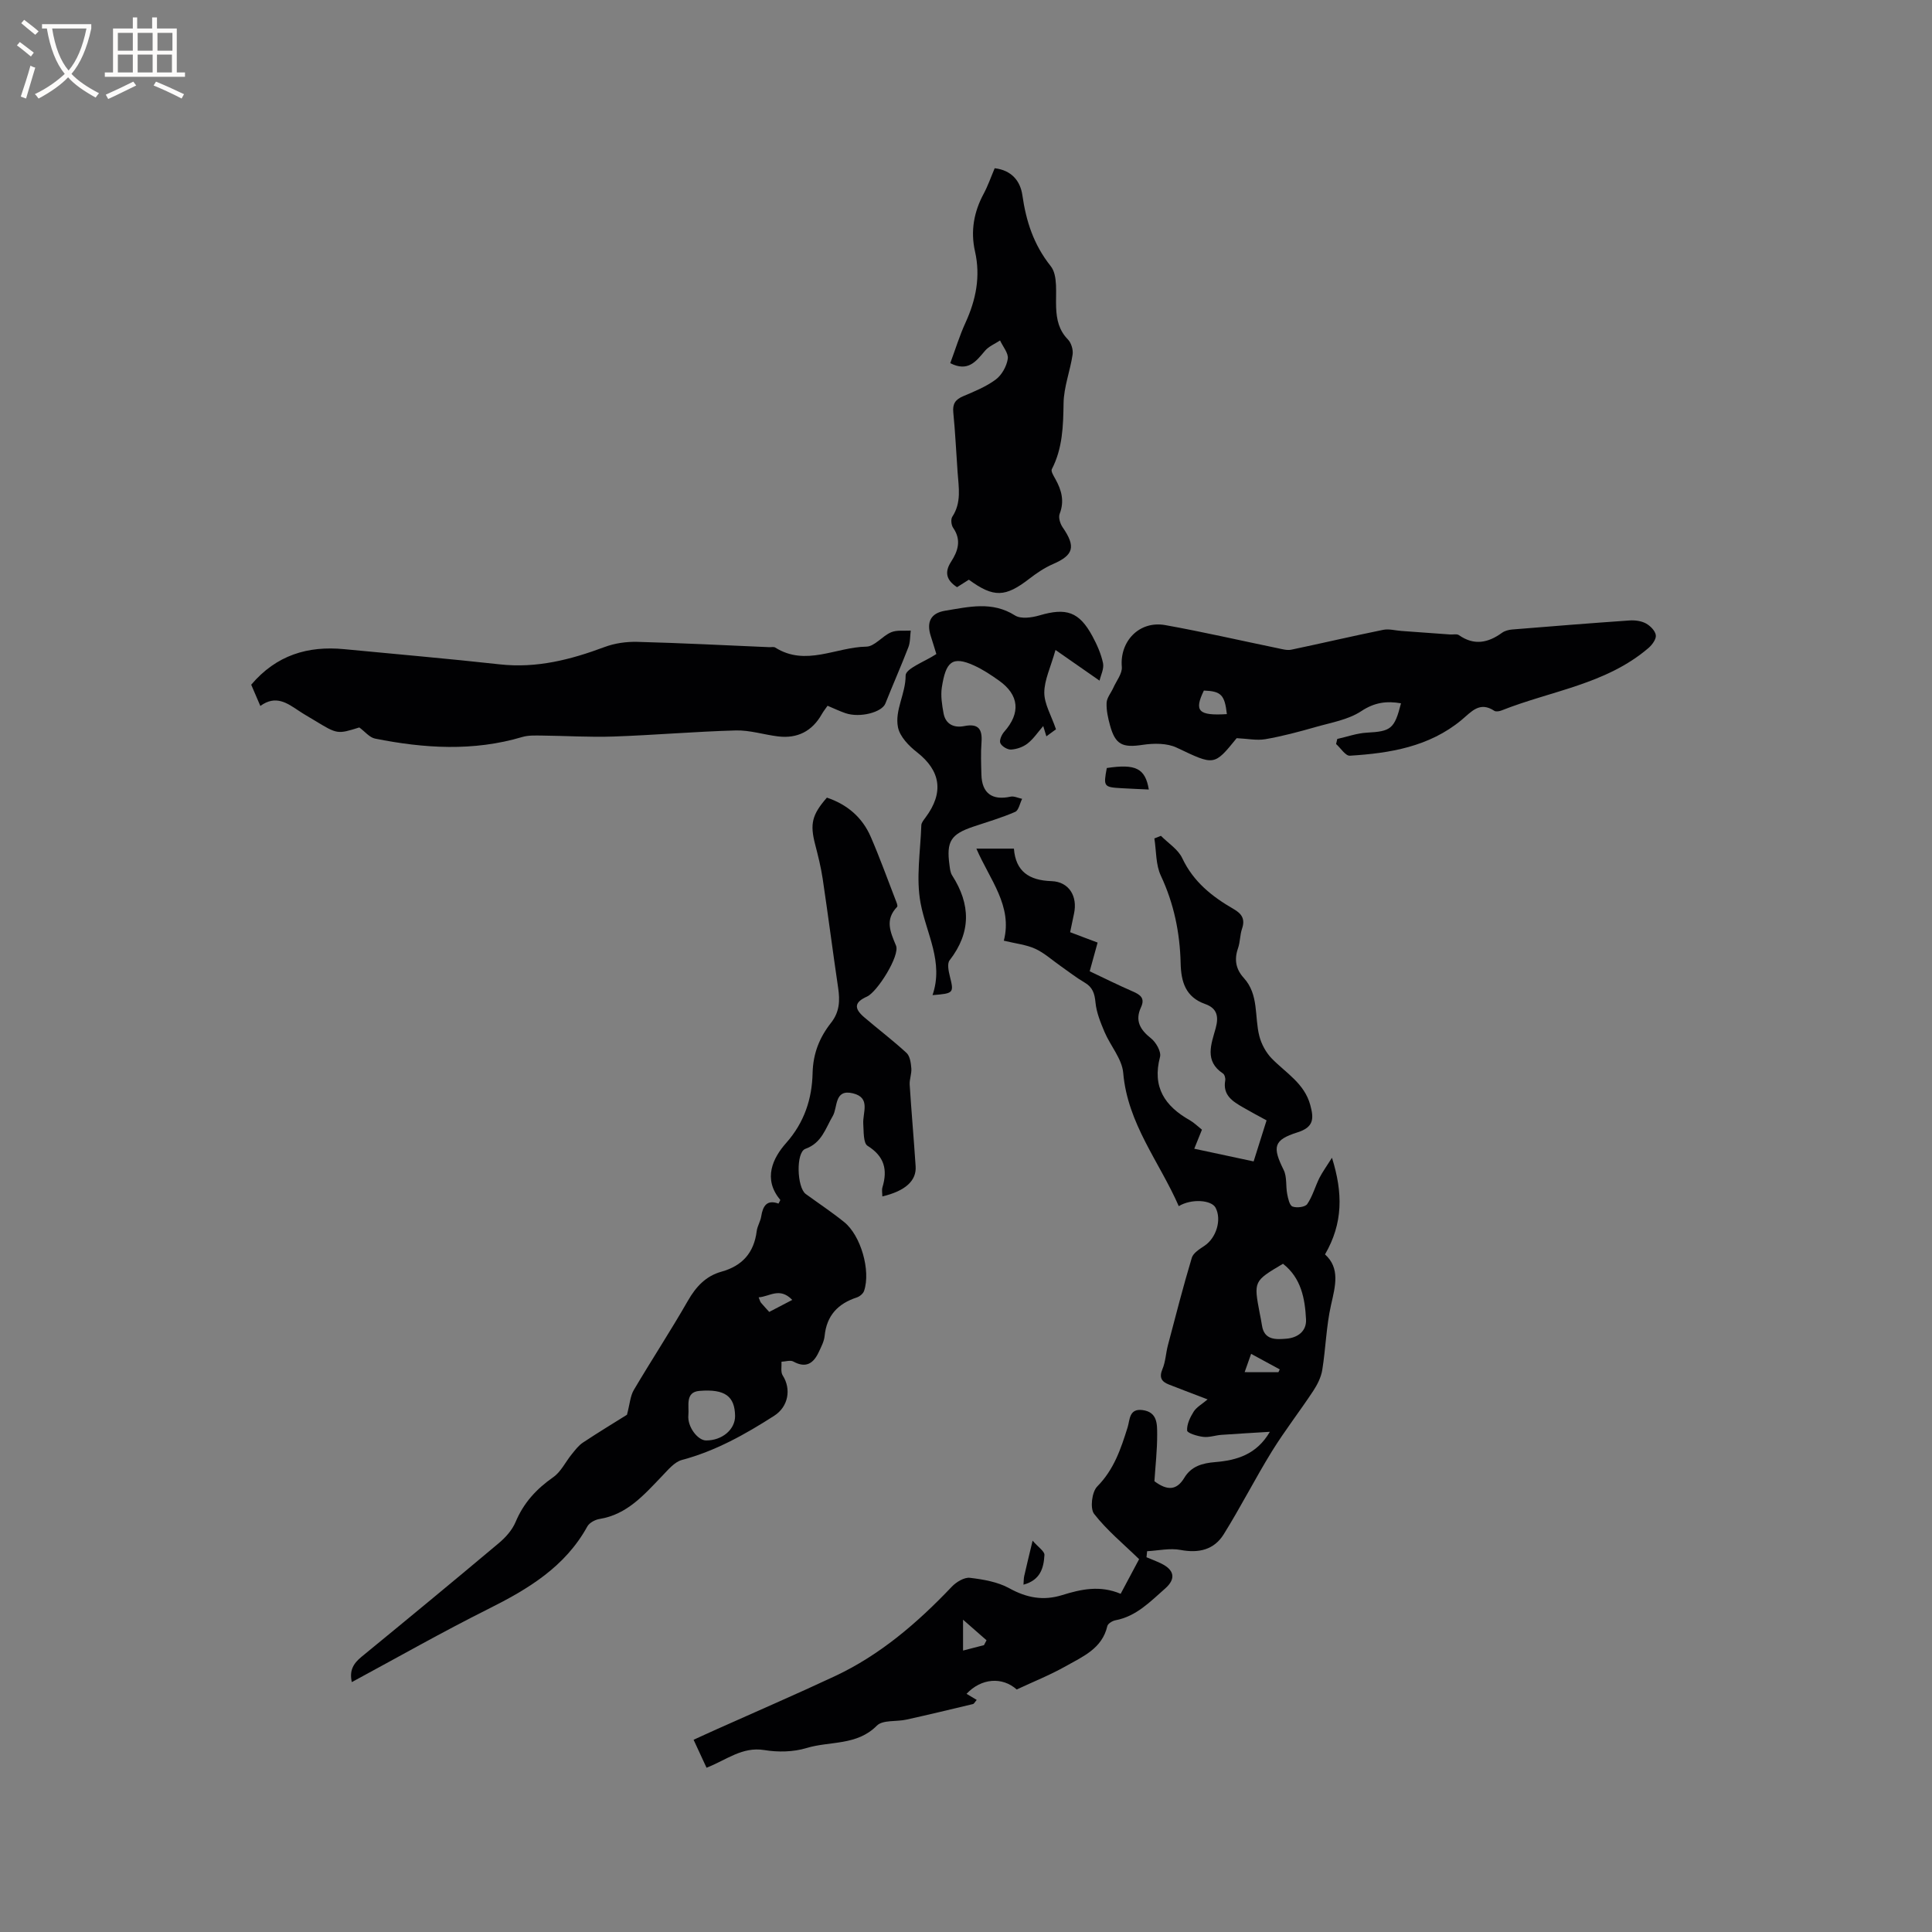
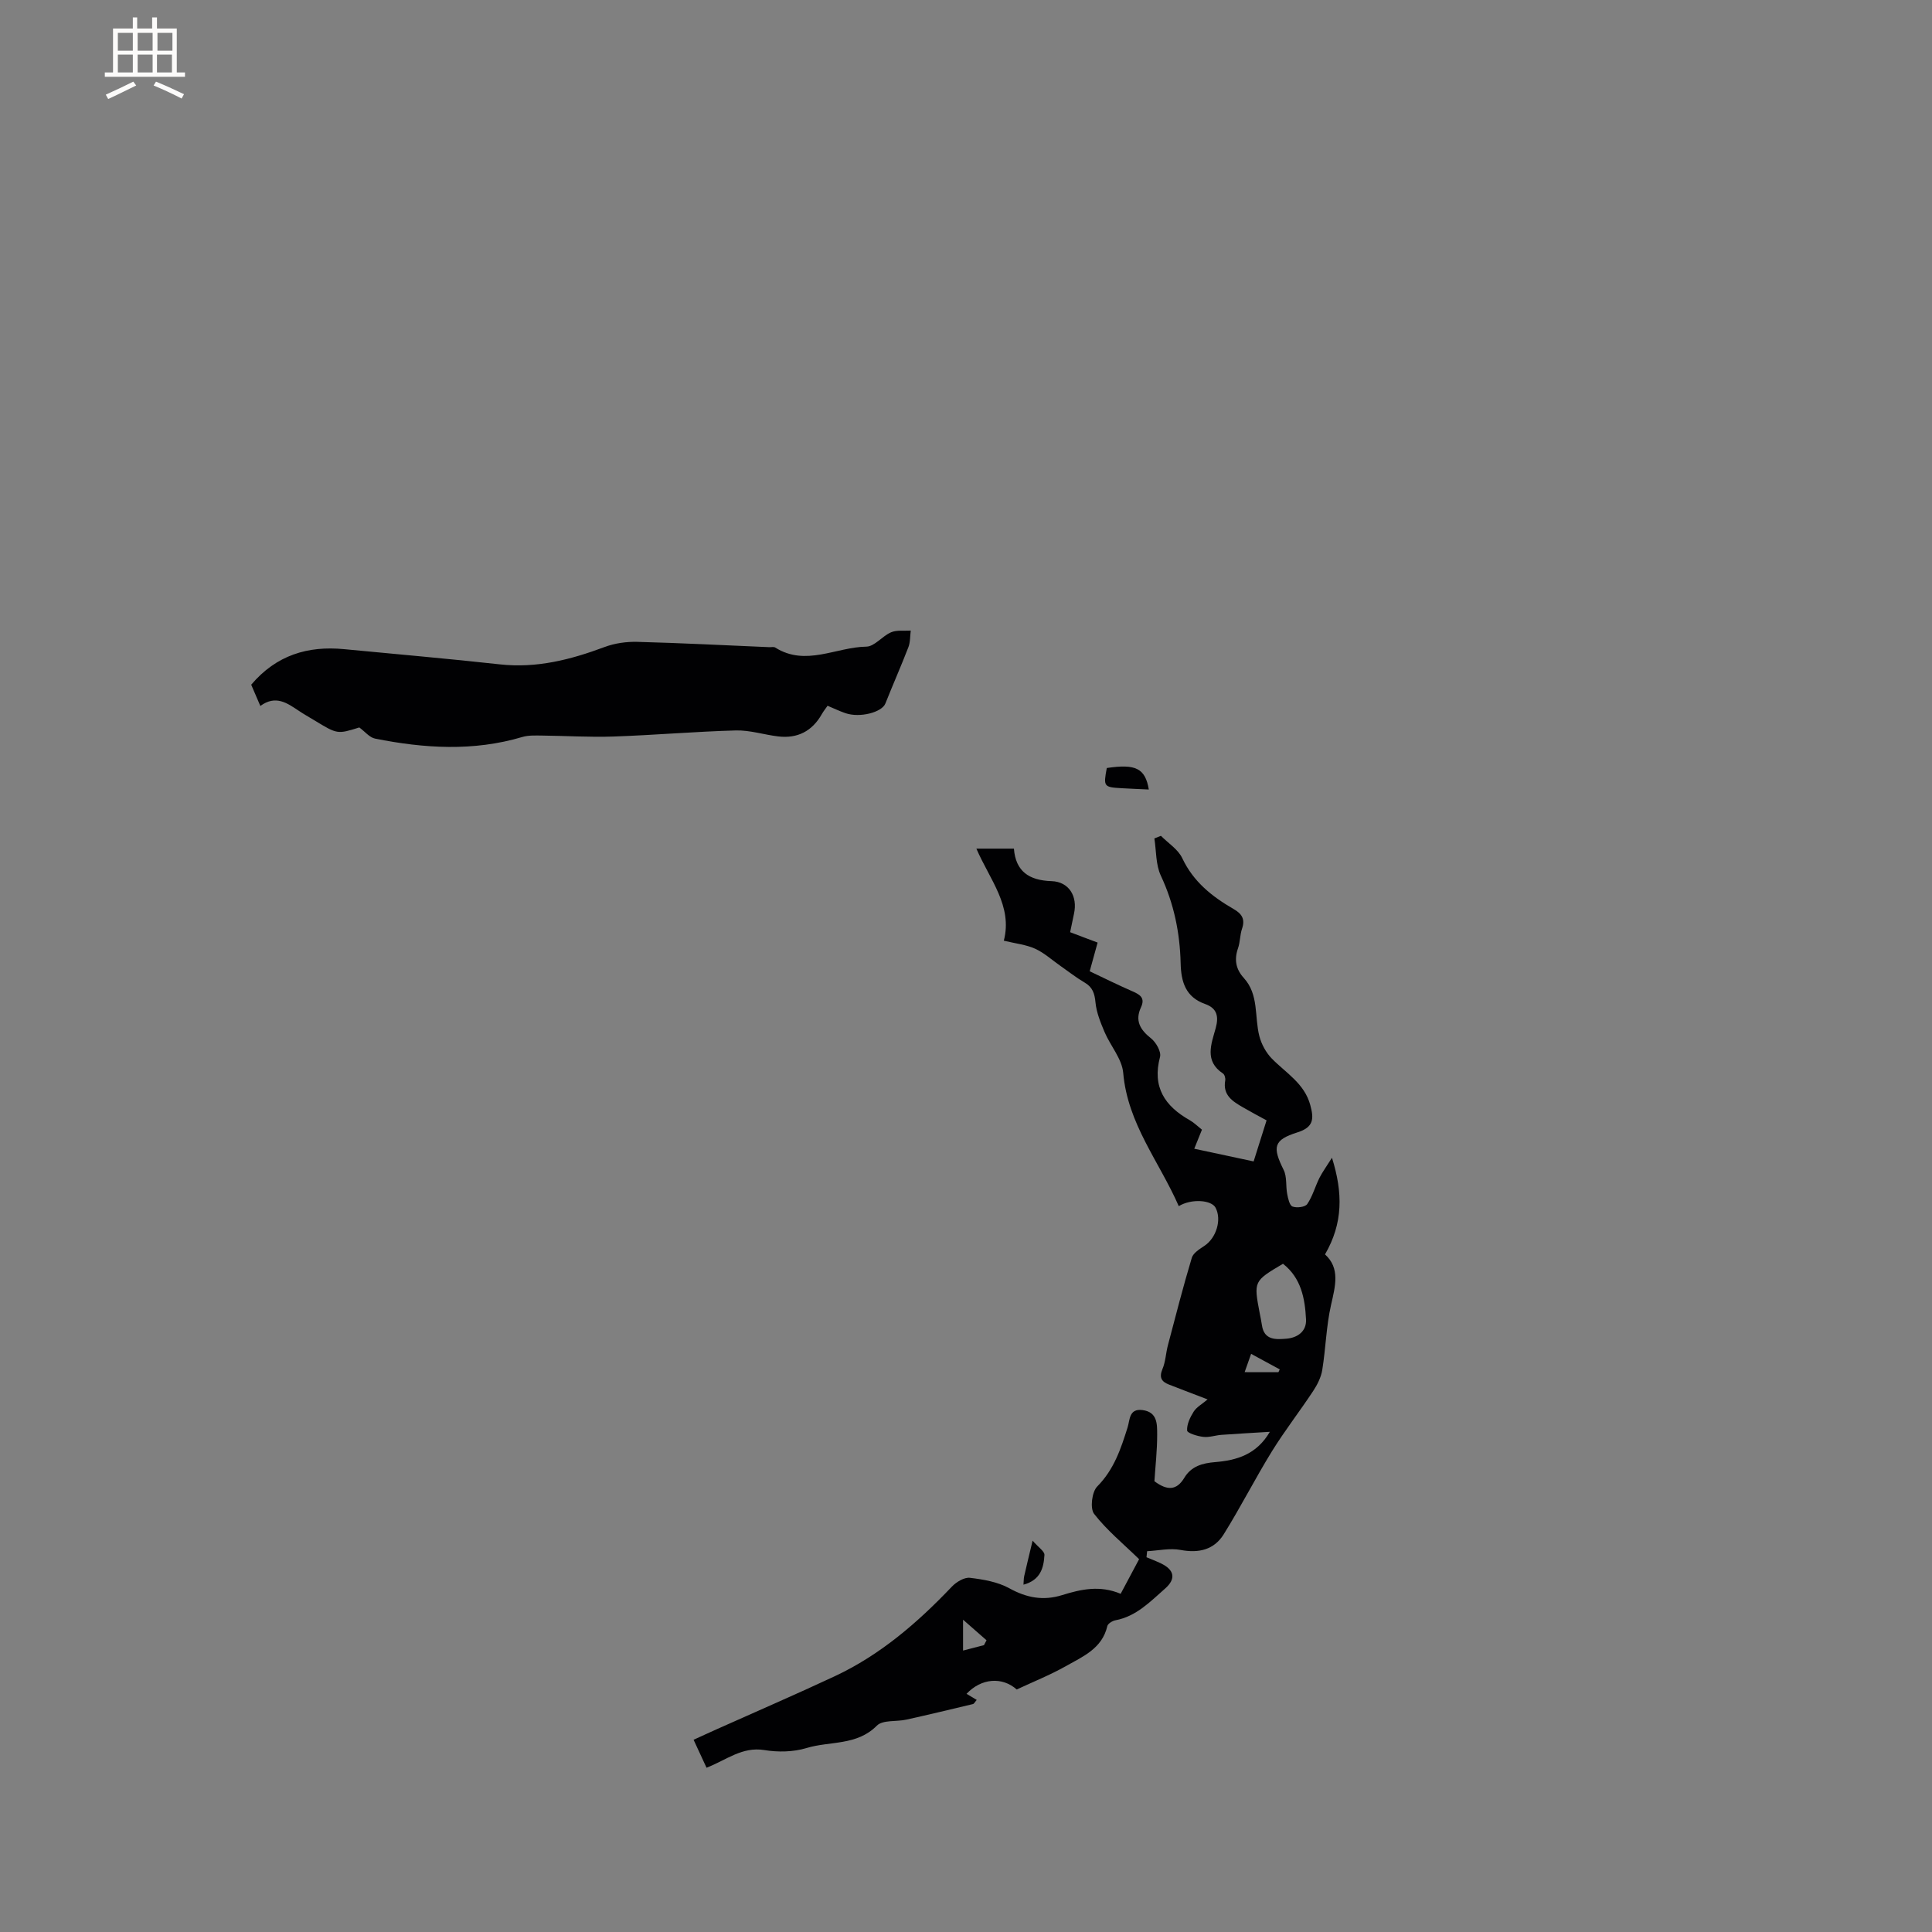
<svg xmlns="http://www.w3.org/2000/svg" enable-background="new 0 0 400 400" viewBox="0 0 400 400">
  <rect x="0" y="0" width="400" height="400" fill="#808080" stroke="none" />
  <g fill="#010103">
    <path d="m275.77 239.7c2.28 7.27 2.31 13.54-1.44 20.01 3.16 2.85 2.14 6.54 1.24 10.5-.99 4.39-1.09 8.97-1.81 13.43-.25 1.52-1.02 3.05-1.88 4.35-2.77 4.2-5.88 8.19-8.53 12.47-3.48 5.64-6.49 11.58-10 17.21-1.99 3.18-5.13 3.95-8.92 3.23-2.21-.42-4.61.14-6.93.26-.04.42-.09.83-.13 1.25 1 .42 2.01.8 2.98 1.27 2.82 1.34 3.15 3.21.89 5.2-3.09 2.71-5.96 5.76-10.29 6.58-.64.12-1.57.69-1.69 1.2-1.07 4.66-5.07 6.31-8.59 8.3-3.3 1.86-6.85 3.27-10.17 4.83-2.99-2.67-7.33-2.36-10.39.9.68.41 1.37.82 2.11 1.26-.38.43-.55.81-.79.86-4.59 1.1-9.17 2.2-13.78 3.22-2.06.46-4.89.02-6.11 1.25-4.15 4.19-9.72 3.16-14.55 4.63-2.73.83-5.92.89-8.76.42-4.57-.74-7.82 2.05-11.95 3.66-.86-1.87-1.68-3.64-2.68-5.79 1.7-.77 3.28-1.51 4.88-2.22 8.12-3.64 16.28-7.16 24.34-10.93 9.42-4.41 17.15-11.08 24.26-18.56.92-.96 2.56-1.96 3.73-1.82 2.78.33 5.75.84 8.15 2.16 3.6 1.99 7.05 2.63 10.94 1.42s7.81-2.09 12.12-.27c1.29-2.43 2.57-4.82 3.82-7.17-3.24-3.16-6.67-5.97-9.32-9.38-.87-1.13-.46-4.56.65-5.67 3.48-3.52 4.9-7.81 6.3-12.28.47-1.5.27-3.9 3.06-3.54 3.13.4 3.04 2.92 3.05 5.05.01 3.32-.38 6.64-.57 9.68 2.68 2.01 4.62 1.89 6.17-.68 1.46-2.43 3.74-3.06 6.43-3.28 4.39-.37 8.53-1.52 11.3-6.27-3.34.21-6.68.39-10.02.63-1.26.09-2.55.57-3.77.42-1.21-.14-3.31-.78-3.34-1.31-.08-1.29.62-2.75 1.36-3.92.59-.93 1.7-1.53 2.88-2.53-2.87-1.1-5.45-2.07-8.02-3.08-1.51-.59-2.06-1.45-1.33-3.19.65-1.53.7-3.3 1.13-4.93 1.6-6.06 3.15-12.13 4.95-18.12.3-1.01 1.64-1.82 2.65-2.5 2.42-1.63 3.57-5.37 2.28-7.85-.85-1.64-5.02-1.93-7.63-.34-3.99-9.15-10.6-17.05-11.5-27.59-.25-2.9-2.64-5.59-3.86-8.45-.83-1.97-1.68-4.04-1.88-6.13-.18-1.87-.59-3.16-2.26-4.13-1.73-1.01-3.32-2.27-4.97-3.42-1.74-1.21-3.35-2.7-5.25-3.57-1.87-.85-4.02-1.07-6.5-1.67 1.87-7.19-2.92-12.65-5.68-19.06h7.77c.36 4.69 3.11 6.58 7.79 6.73 3.62.12 5.44 3.15 4.65 6.74-.27 1.22-.51 2.45-.8 3.83.96.37 1.84.7 2.71 1.03.89.33 1.78.67 2.98 1.12-.53 1.92-1.05 3.8-1.64 5.94 3.02 1.43 5.93 2.88 8.92 4.18 1.56.68 2.58 1.38 1.7 3.28-1.28 2.75-.2 4.63 2.07 6.42 1.04.82 2.15 2.77 1.87 3.85-1.66 6.26 1 10.2 6.18 13.12.89.51 1.64 1.27 2.5 1.95-.52 1.29-.98 2.44-1.59 3.94 4.08.87 7.97 1.71 12.29 2.63.9-2.85 1.77-5.61 2.68-8.5-1.74-.95-3.32-1.78-4.86-2.68-2.15-1.24-4.25-2.52-3.7-5.59.08-.45-.13-1.21-.46-1.43-3.91-2.58-2.42-6.11-1.52-9.37.68-2.47.28-4.15-2.18-5.02-4.05-1.43-4.98-4.59-5.07-8.43-.15-6.31-1.38-12.34-4.1-18.14-1.07-2.28-.93-5.12-1.34-7.71.45-.18.91-.36 1.36-.54 1.51 1.53 3.56 2.8 4.42 4.64 2.3 4.88 6.18 7.95 10.62 10.51 1.72.99 2.43 2.09 1.75 4.08-.44 1.29-.38 2.75-.83 4.04-.82 2.34-.46 4.34 1.19 6.15 3.16 3.46 2.19 8.01 3.22 12.03.43 1.68 1.38 3.43 2.59 4.67 2.93 2.99 6.75 5.14 7.96 9.62.76 2.8.76 4.58-2.67 5.66-4.98 1.57-5.19 3.03-2.84 7.78.71 1.43.41 3.32.73 4.97.18.94.48 2.37 1.1 2.6.87.33 2.62.12 3.05-.51 1.11-1.63 1.64-3.64 2.53-5.43.64-1.25 1.49-2.4 2.59-4.16zm-10.14 21.95c-6.08 3.6-6.08 3.6-4.82 10.24.16.83.34 1.65.46 2.48.45 3.18 3 2.96 5.08 2.79 2.19-.18 4.17-1.44 4.05-3.98-.22-4.35-1.01-8.59-4.77-11.53zm-66.24 73.69v6.39c1.6-.41 2.96-.77 4.33-1.12.18-.34.35-.67.53-1.01-1.41-1.24-2.83-2.48-4.86-4.26zm65.29-51.24c.09-.19.18-.38.28-.58-1.89-1.02-3.77-2.05-5.93-3.22-.47 1.33-.87 2.47-1.34 3.79 2.57.01 4.78.01 6.99.01z" />
-     <path d="m182.68 247.71c0-.65-.15-1.32.02-1.89 1.1-3.65.41-6.41-3.08-8.59-.9-.56-.78-2.96-.89-4.54-.16-2.34 1.62-5.42-2.15-6.33-3.9-.94-3.11 2.9-4.16 4.69-1.53 2.6-2.27 5.59-5.68 6.81-1.99.72-1.75 8.02.09 9.35 2.65 1.93 5.4 3.75 7.95 5.81 3.46 2.78 5.53 10.08 4.12 14.24-.19.57-.9 1.16-1.5 1.36-3.91 1.28-6.25 3.74-6.67 7.97-.11 1.12-.69 2.22-1.18 3.27-1.09 2.37-2.63 3.5-5.3 2.03-.62-.34-1.62.01-2.45.04.06.96-.21 2.13.25 2.84 1.82 2.84 1.16 6.48-1.76 8.35-5.99 3.84-12.13 7.29-19.11 9.15-1.57.42-2.9 2.09-4.14 3.37-3.71 3.85-7.2 7.93-12.93 8.85-.91.15-2.08.78-2.5 1.53-4.63 8.42-12.31 13-20.57 17.13-9.46 4.73-18.67 9.97-28.2 15.11-.55-2.41.34-3.87 2-5.23 9.51-7.79 19-15.62 28.42-23.53 1.41-1.18 2.78-2.71 3.48-4.37 1.66-3.98 4.32-6.86 7.81-9.3 1.6-1.12 2.53-3.16 3.82-4.74.71-.87 1.41-1.82 2.32-2.42 3.26-2.16 6.61-4.19 9.12-5.76.59-2.25.68-3.88 1.41-5.12 3.66-6.2 7.62-12.23 11.2-18.48 1.67-2.92 3.73-5.13 6.94-6.02 4.35-1.21 6.75-3.94 7.31-8.41.13-1.03.77-2 .93-3.03.34-2.18 1.19-3.54 3.58-2.66.2-.42.41-.71.36-.78-3.63-4.32-1.54-8.65 1.21-11.75 3.83-4.32 5.37-9.22 5.49-14.5.1-4.12 1.46-7.41 3.84-10.43 1.75-2.23 1.84-4.58 1.45-7.19-1.11-7.52-2.08-15.07-3.2-22.59-.36-2.4-.95-4.76-1.56-7.11-1.1-4.24-.68-6.14 2.43-9.7 4.17 1.4 7.33 4.06 9.09 8.14 1.85 4.27 3.43 8.66 5.11 13 .19.48.53 1.27.34 1.47-2.56 2.66-1.43 5.15-.23 8.03.86 2.05-3.88 9.6-6.01 10.55-2.57 1.15-2.78 2.4-.57 4.29 2.9 2.48 5.95 4.79 8.75 7.37.72.66.91 2.08 1 3.18.1 1.12-.41 2.28-.34 3.41.36 5.62.86 11.24 1.23 16.86.22 3.02-2.14 5.14-6.89 6.27zm-30.49 45.41c-.07-4-2.05-5.59-7.38-5.15-3.03.25-2.1 3.18-2.29 5.02-.24 2.42 1.95 5.22 3.64 5.24 3.36.03 6.08-2.29 6.03-5.11zm7.07-21.5c1.59-.83 2.99-1.56 4.77-2.49-2.63-2.71-4.7-.67-6.96-.53.24.58.3.89.48 1.11.46.56.97 1.08 1.71 1.91z" />
    <path d="m53.9 146.16c-.83-1.94-1.41-3.28-1.89-4.4 5.21-6.14 11.73-8.08 19.23-7.36 10.75 1.04 21.51 1.96 32.25 3.15 7.62.84 14.66-.97 21.68-3.59 2.11-.79 4.52-1.13 6.78-1.07 9.11.24 18.2.71 27.31 1.1.42.02.94-.12 1.25.08 6.3 3.98 12.58-.1 18.86-.19 1.71-.03 3.3-2.2 5.12-2.97 1.19-.51 2.7-.26 4.07-.36-.15 1.15-.08 2.39-.49 3.45-1.51 3.91-3.21 7.75-4.76 11.65-.72 1.83-5.28 3.03-8.28 2-1.19-.41-2.34-.96-3.69-1.53-.41.59-.86 1.14-1.2 1.75-2 3.52-5.03 5.07-9.01 4.6-2.94-.35-5.88-1.32-8.79-1.24-8.44.23-16.87.97-25.31 1.26-4.94.17-9.9-.15-14.85-.2-1.34-.01-2.76-.08-4.02.29-10.14 3.02-20.33 2.37-30.5.34-1.16-.23-2.12-1.47-3.27-2.31-4.54 1.42-4.54 1.42-9.31-1.48-1.09-.66-2.2-1.28-3.25-1.99-2.39-1.59-4.75-3.3-7.93-.98z" />
-     <path d="m276.87 152.99c2.04-.45 4.06-1.19 6.12-1.3 4.99-.27 5.72-.76 7.07-6.08-2.98-.51-5.47-.2-8.23 1.63-2.7 1.78-6.22 2.36-9.43 3.28-3.43.98-6.9 1.91-10.42 2.52-1.8.31-3.73-.11-5.94-.21-4.71 5.81-4.63 5.65-12.42 1.96-2-.95-4.74-.92-7.03-.58-4.16.63-5.67.01-6.77-4.03-.42-1.52-.78-3.13-.71-4.68.05-1.05.93-2.06 1.39-3.1.64-1.44 1.88-2.95 1.76-4.33-.46-5.29 3.61-9.61 8.99-8.65 7.81 1.4 15.55 3.19 23.32 4.79.91.19 1.91.48 2.78.3 6.35-1.33 12.67-2.82 19.03-4.11 1.19-.24 2.5.14 3.76.23 3.36.24 6.72.49 10.08.73.63.04 1.42-.16 1.85.15 3.14 2.19 6.03 1.59 8.91-.5.57-.41 1.38-.62 2.1-.68 8.09-.66 16.19-1.31 24.29-1.87 1.13-.08 2.42.09 3.39.61.91.49 1.94 1.53 2.06 2.44.11.82-.77 2.01-1.53 2.66-8.76 7.51-20.17 8.85-30.41 12.92-.45.18-1.17.3-1.51.07-3.05-2.01-4.73.21-6.78 1.91-6.69 5.54-14.82 6.88-23.12 7.39-.9.05-1.89-1.57-2.85-2.42.08-.38.16-.72.25-1.05zm-22.86-5.14c-.45-3.99-1.19-4.74-4.76-4.88-2.06 4.25-1.15 5.24 4.76 4.88z" />
-     <path d="m196.74 75.19c1.07-2.87 1.93-5.71 3.16-8.39 2.17-4.75 3.14-9.57 1.96-14.77-.94-4.16-.24-8.14 1.8-11.92.89-1.66 1.51-3.47 2.28-5.28 3.47.41 5.3 2.61 5.73 5.58.78 5.41 2.32 10.23 5.86 14.68 1.55 1.94 1.01 5.66 1.13 8.59.1 2.53.59 4.7 2.44 6.6.69.71 1.12 2.13.97 3.13-.5 3.38-1.82 6.71-1.87 10.08-.07 4.74-.2 9.33-2.43 13.65-.23.44.38 1.39.73 2.03 1.28 2.29 1.92 4.57.89 7.22-.29.75.1 2.03.61 2.77 2.78 4.03 2.3 5.77-2 7.63-1.72.75-3.33 1.83-4.82 2.98-5.04 3.91-7.43 4.01-12.59.25-.74.47-1.53.97-2.44 1.55-2.11-1.36-2.71-3-1.25-5.25 1.45-2.24 2.19-4.52.44-7.04-.39-.56-.52-1.77-.18-2.29 1.94-2.94 1.32-6.09 1.1-9.24-.3-4.12-.48-8.25-.89-12.36-.18-1.79.44-2.68 2.05-3.36 2.33-.99 4.75-1.97 6.75-3.46 1.24-.93 2.24-2.73 2.48-4.28.18-1.15-1.02-2.53-1.6-3.8-1.06.7-2.34 1.21-3.12 2.14-1.85 2.19-3.5 4.44-7.19 2.56z" />
-     <path d="m193.07 206.03c2.35-6.86-1.28-12.72-2.47-19.03-.98-5.19-.03-10.75.15-16.14.02-.55.52-1.12.88-1.62 3.84-5.15 3.12-9.67-1.77-13.49-1.68-1.31-3.55-3.23-3.94-5.16-.72-3.54 1.6-6.94 1.58-10.74-.01-1.44 4.04-2.9 6.36-4.44-.4-1.29-.75-2.48-1.14-3.67-.95-2.93-.05-4.81 2.98-5.3 4.84-.78 9.69-2.03 14.44.98 1.21.77 3.46.46 5.04 0 5.58-1.65 8.25-.78 10.99 4.29.95 1.75 1.79 3.65 2.2 5.58.24 1.16-.47 2.51-.72 3.63-3.18-2.22-5.86-4.08-9.12-6.35-1.02 3.63-2.32 6.24-2.32 8.85.01 2.36 1.45 4.71 2.42 7.57-.2.15-1.01.74-1.99 1.46-.25-.8-.43-1.42-.65-2.13-1.14 1.31-2.03 2.67-3.25 3.62-.92.72-2.24 1.18-3.41 1.25-.75.04-1.92-.66-2.22-1.34-.25-.57.27-1.75.8-2.35 3.43-3.87 3.12-7.61-1.08-10.59-1.63-1.16-3.33-2.29-5.15-3.12-4.6-2.1-5.87-.69-6.68 4.51-.27 1.74.03 3.61.35 5.37.42 2.31 2.19 3.07 4.27 2.66 2.96-.59 3.79.62 3.59 3.37-.17 2.21-.08 4.45-.02 6.68.1 3.86 2.23 5.39 6.03 4.56.73-.16 1.6.29 2.4.45-.47.93-.71 2.38-1.44 2.7-2.8 1.22-5.76 2.08-8.67 3.06-4.66 1.57-5.6 3.06-4.93 7.96.1.73.17 1.54.55 2.13 3.85 6 3.96 11.8-.53 17.59-.53.68-.21 2.22.05 3.27.87 3.49.85 3.58-3.58 3.93z" />
    <path d="m229.15 159.01c5.98-.9 7.96.05 8.7 4.45-1.92-.09-3.78-.16-5.64-.27-3.7-.21-3.78-.34-3.06-4.18z" />
    <path d="m211.9 328.09c.06-.77.04-1.29.15-1.77.48-2.12.99-4.22 1.74-7.34 1.18 1.37 2.49 2.2 2.45 2.96-.15 2.62-.79 5.2-4.34 6.15z" />
  </g>
-   <path d="m6.4 11.7c-1-.8-1.9-1.6-2.9-2.3l.6-.7c.9.7 1.9 1.4 2.9 2.2zm-2.1 8.3c.7-2.1 1.4-4.2 2-6.4.2.1.6.3 1 .4-.7 2.3-1.3 4.4-1.9 6.4zm3-12.8c-1.1-.9-2.1-1.7-2.9-2.4l.6-.7c1 .8 2 1.5 3 2.4zm1.4-1.3v-.9h10.2v.9c-.9 4.2-2.3 7.3-4.1 9.4 1.3 1.4 3.2 2.7 5.7 4-.2.2-.4.5-.7.9-2.5-1.4-4.4-2.7-5.7-4.2-1.4 1.5-3.5 3-6.1 4.4 0 0 0 0-.1-.1-.3-.4-.5-.7-.7-.8 2.7-1.3 4.7-2.8 6.2-4.2-1.8-2.2-3-5.3-3.7-9.4zm9.2 0h-7.1c.6 3.8 1.7 6.7 3.4 8.7 1.7-2 2.9-4.8 3.7-8.7z" fill="#fcfbfa" />
  <path d="m31.6 3.6h.9v2.3h4.1v9.1h1.7v.9h-16.6v-.9h1.7v-9.1h4.1v-2.3h.9v2.3h3.1v-2.3zm-4 13.3.6.8c-1.9.9-3.8 1.9-5.8 2.8-.2-.3-.3-.6-.5-.9 2-.9 3.9-1.8 5.7-2.7zm-3.2-10.1v3.7h3.1v-3.7zm0 4.5v3.7h3.1v-3.7zm4.1-4.5v3.7h3.1v-3.7zm0 4.5v3.7h3.1v-3.7zm9.1 9.1c-2.1-1.1-4.1-2-5.8-2.7l.5-.8c2.2.9 4.1 1.8 5.8 2.6zm-1.9-13.6h-3.1v3.7h3.1zm-3.2 4.5v3.7h3.1v-3.7z" fill="#fcfbfa" />
</svg>